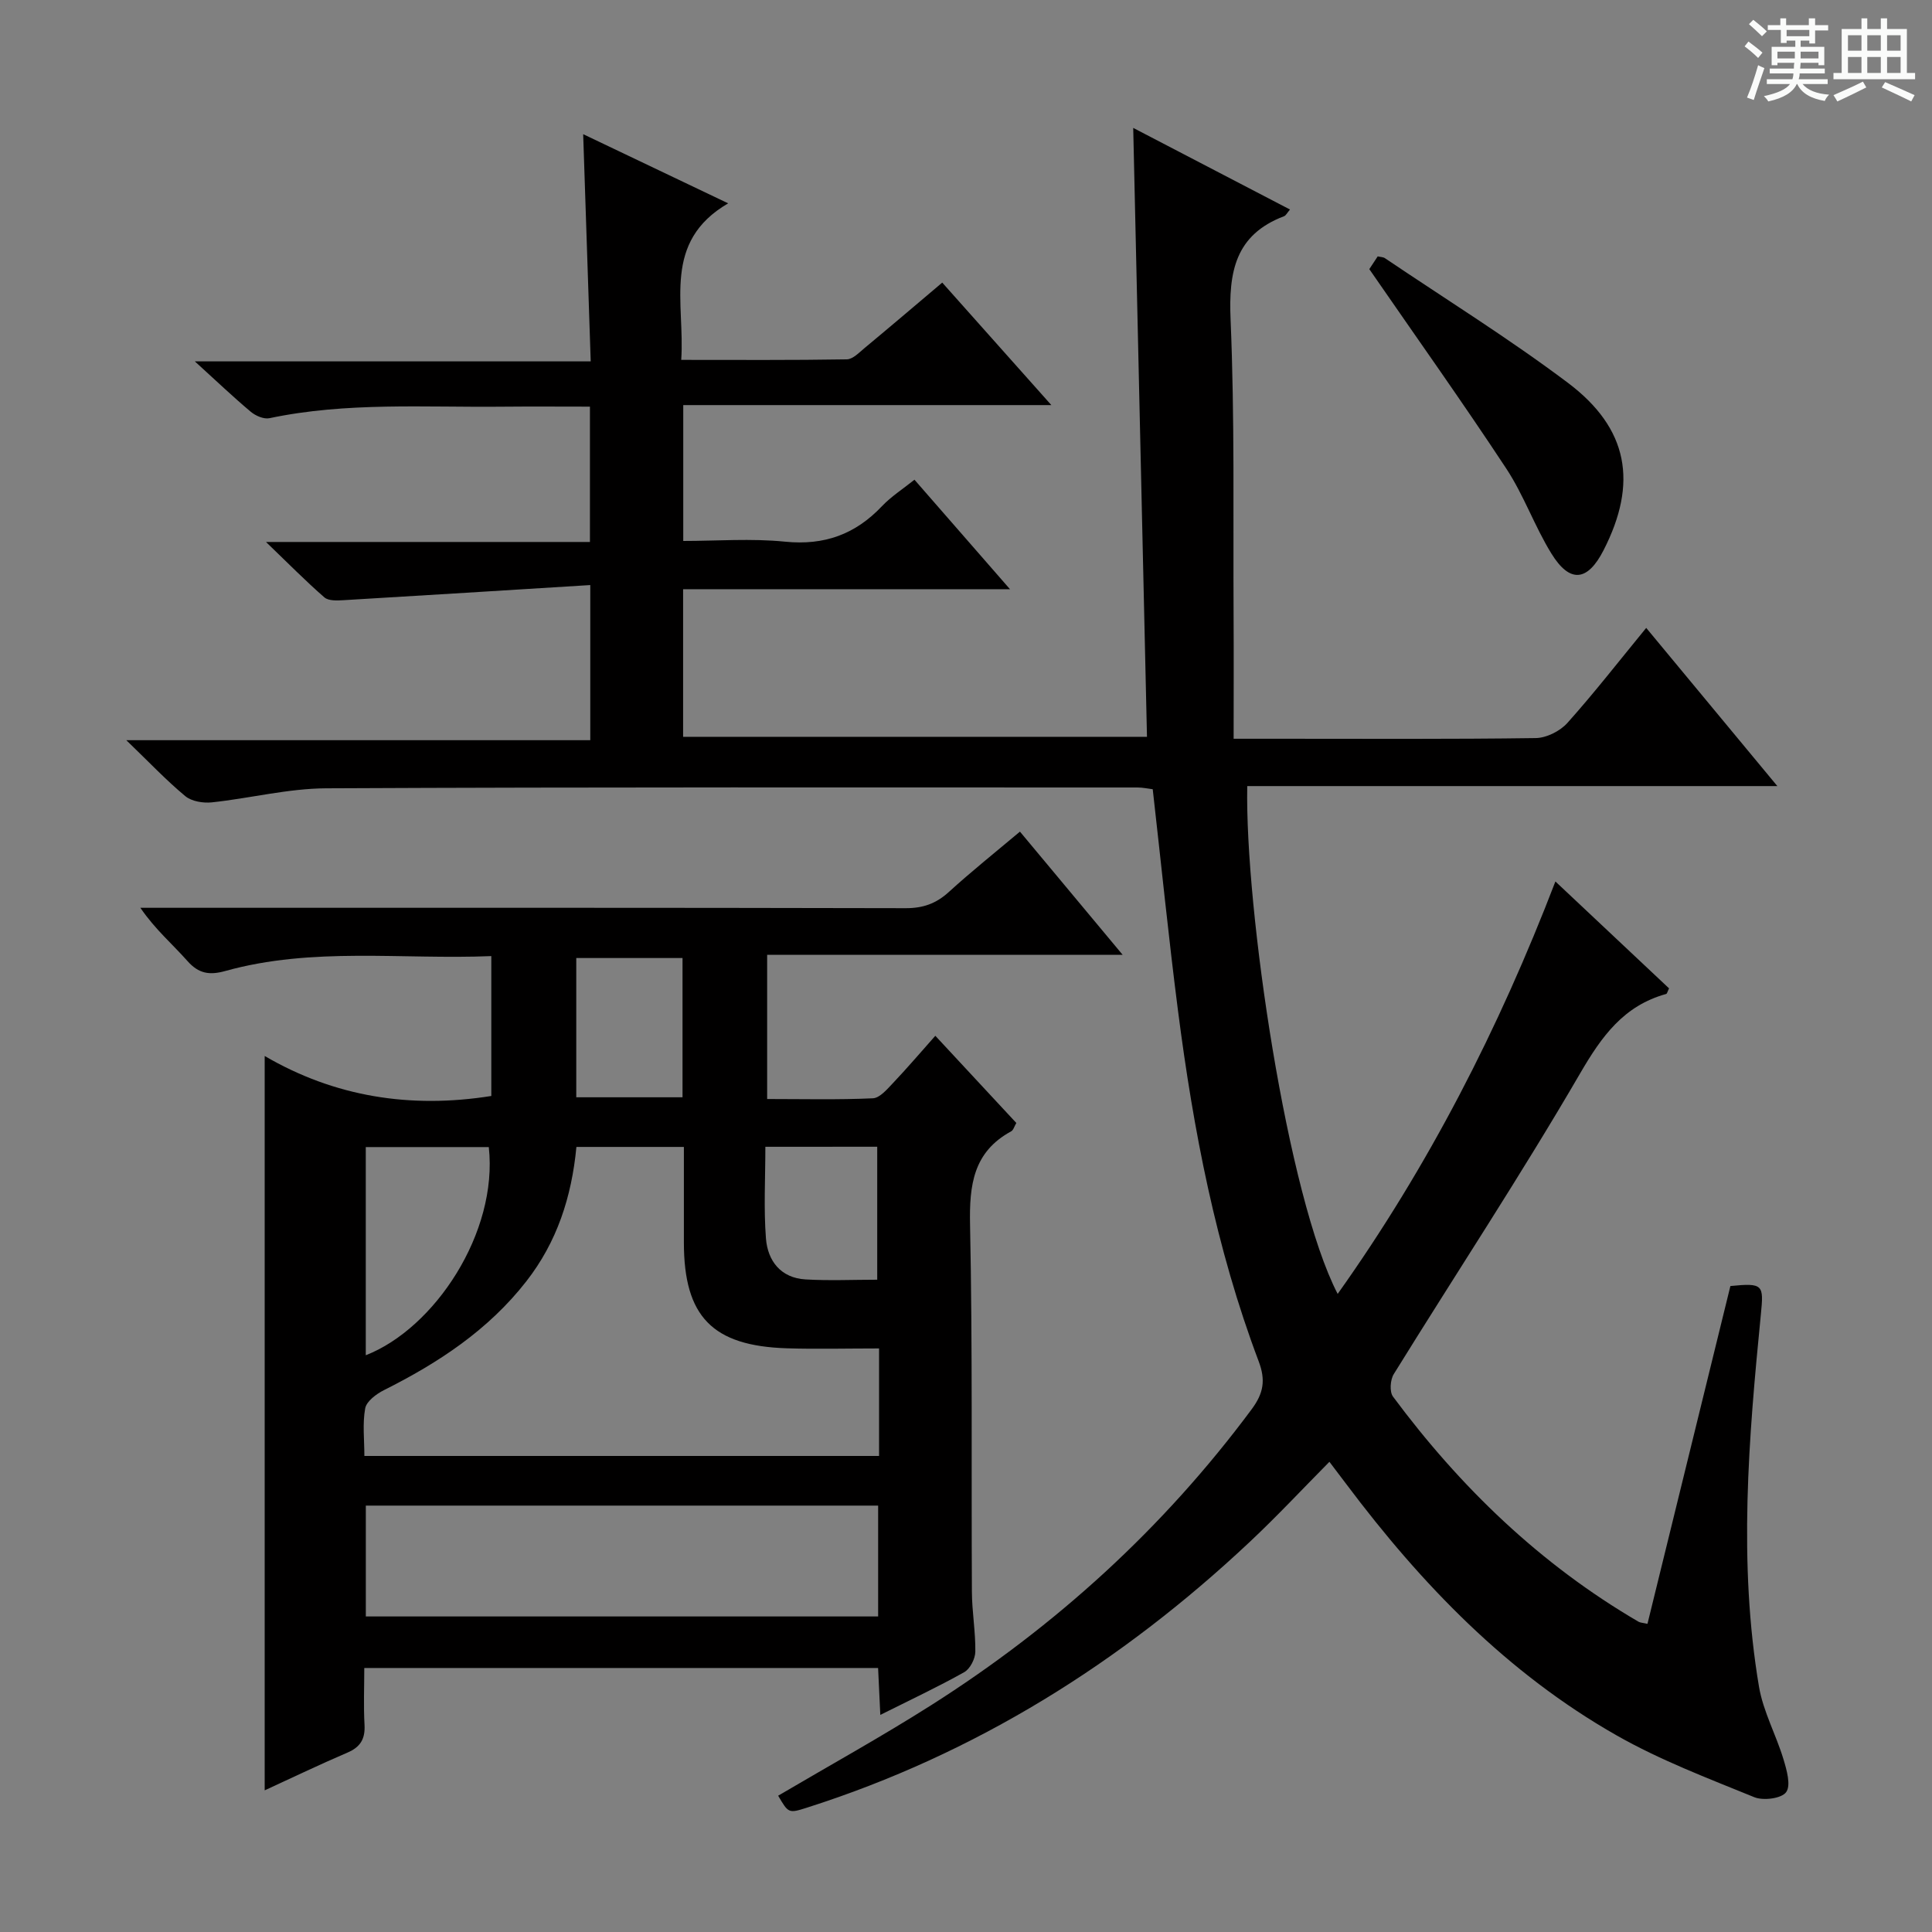
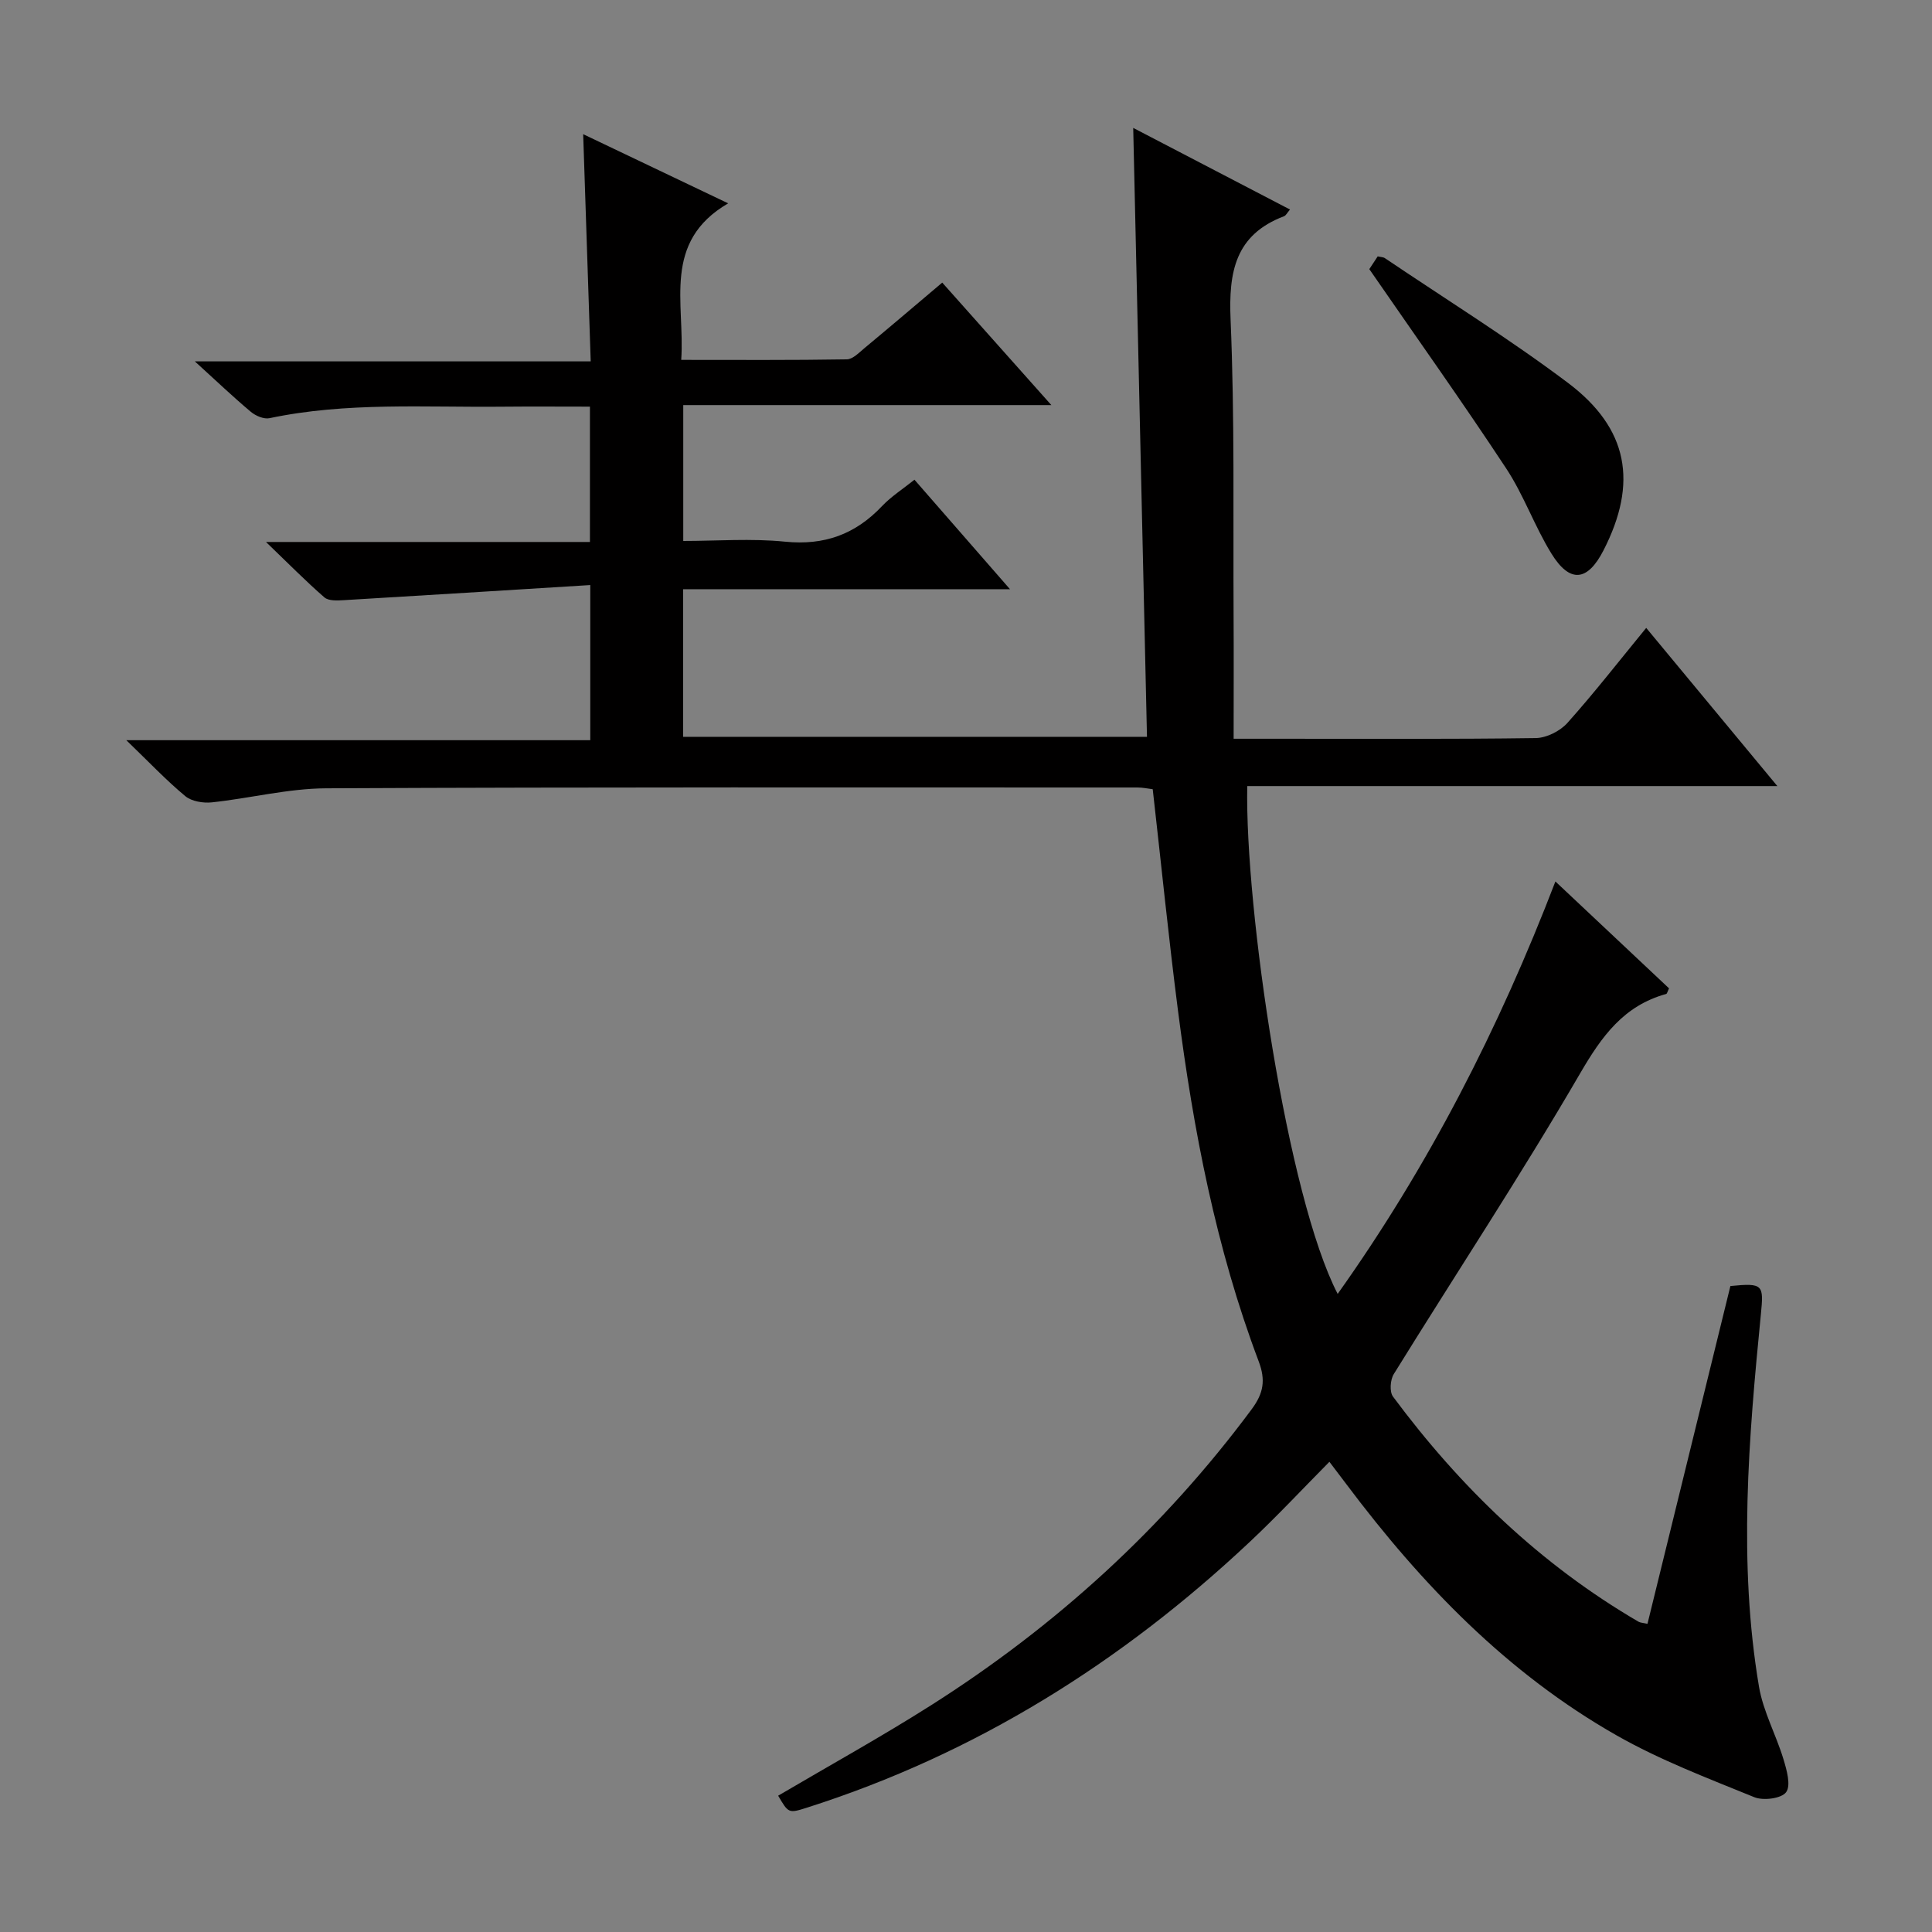
<svg xmlns="http://www.w3.org/2000/svg" enable-background="new 0 0 400 400" viewBox="0 0 400 400">
  <rect x="0" y="0" width="400" height="400" fill="#808080" stroke="none" />
-   <path d="m361.2 9.6.8-1c.9.7 1.9 1.4 2.9 2.3l-.9 1.1c-1-1-2-1.8-2.8-2.4zm.5 10.6c.9-2.1 1.6-4.3 2.3-6.7.4.2.8.4 1.3.6-.7 2.1-1.5 4.3-2.2 6.6zm.4-15.2.9-.9c1 .8 2 1.6 2.8 2.4l-1 1c-.9-.9-1.8-1.7-2.7-2.5zm12.5-1.2h1.2v1.4h2.7v1.1h-2.7v2.7h-1.2v-.6h-1.8v1.3h4.9v3.8h-1.2v-.5h-3.7c0 .4-.1.9-.1 1.2h5.1v1h-5.2c0 .5-.1.9-.2 1.2h6v1h-5.2c1.1 1.3 2.9 2 5.5 2.2-.4.4-.7.8-.9 1.3-2.9-.5-4.8-1.6-5.7-3.5h-.1c-.8 1.7-2.7 2.9-5.9 3.6-.2-.4-.6-.8-.9-1.1 2.8-.6 4.6-1.4 5.4-2.5h-4.8v-1h5.3c.1-.3.2-.7.2-1.2h-4.9v-1h5c0-.4 0-.8.1-1.2h-3.5v.5h-1.2v-3.8h4.9v-1.3h-1.8v.5h-1.2v-2.7h-2.7v-1h2.6v-1.4h1.2v1.4h4.7v-1.4zm-6.6 8.3h3.6c0-.4 0-.9 0-1.4h-3.6zm1.9-4.6h4.7v-1.3h-4.7zm6.6 3.2h-3.7v1.4h3.7z" fill="#fafbfa" />
-   <path d="m385.3 3.8h1.3v2.2h2.8v-2.2h1.3v2.2h4.1v9.1h1.7v1.3h-16.9v-1.3h1.7v-9.1h4.1v-2.2zm.4 13.1.7 1.2c-1.8.9-3.8 1.9-6 2.9-.2-.4-.5-.8-.8-1.3 2.3-1 4.3-1.9 6.1-2.8zm-3.1-6.4h2.8v-3.2h-2.8zm0 4.6h2.8v-3.3h-2.8zm4-4.6h2.8v-3.2h-2.8zm0 4.6h2.8v-3.3h-2.8zm3.7 1.9c2.1.9 4.1 1.8 6.1 2.7l-.7 1.3c-2.2-1.1-4.2-2-6.1-2.9zm3.2-9.7h-2.8v3.2h2.8zm-2.8 7.8h2.8v-3.3h-2.8z" fill="#fafbfa" />
  <g fill="#010000">
    <path d="m120.74 27.78c10.37 4.95 20.01 9.55 30.02 14.32-13.75 8.02-8.91 20.63-9.72 32.41 11.71 0 23 .08 34.28-.11 1.25-.02 2.56-1.41 3.69-2.35 5.24-4.35 10.43-8.77 16.07-13.54 7.35 8.25 14.6 16.39 22.59 25.36-25.87 0-50.85 0-76.21 0v28.13c6.94 0 14.08-.56 21.1.15 8.12.81 14.53-1.53 20.04-7.35 1.91-2.01 4.32-3.55 6.73-5.48 6.51 7.46 12.79 14.66 19.78 22.67-23.2 0-45.26 0-67.68 0v30.56h96.04c-.94-41.71-1.89-83.39-2.85-126.07 11.33 5.9 21.82 11.36 32.46 16.9-.59.68-.83 1.24-1.24 1.39-10.13 3.85-11.48 11.55-11.06 21.41.86 20.29.51 40.64.62 60.97.05 8.43.01 16.86.01 25.8h9.56c17.66 0 35.33.11 52.99-.14 2.23-.03 5.03-1.44 6.54-3.12 5.54-6.19 10.65-12.76 16.33-19.69 8.99 10.84 17.76 21.42 27.15 32.75-37.12 0-73.44 0-109.75 0-.5 25.36 8.3 85.05 18.72 105.14 18.81-26.45 33.35-54.85 45.08-85.39 8.21 7.72 15.91 14.96 23.53 22.13-.32.65-.41 1.11-.6 1.16-8.79 2.43-13.33 8.74-17.81 16.44-12.27 21.1-25.74 41.5-38.59 62.27-.73 1.18-.9 3.66-.15 4.66 13.94 18.77 30.5 34.73 50.81 46.59.4.23.93.23 1.87.45 5.73-23.36 11.46-46.67 17.17-69.94 6.83-.68 6.91-.26 6.31 5.86-2.53 25.68-4.72 51.41-.39 77.09.87 5.14 3.54 9.96 5.07 15.03.67 2.22 1.58 5.4.55 6.81-.96 1.32-4.72 1.8-6.59 1.04-9.64-3.93-19.47-7.66-28.48-12.78-22.67-12.88-40.43-31.3-55.96-52-1-1.33-2-2.65-3.53-4.66-5.62 5.68-10.9 11.34-16.53 16.62-26.55 24.94-56.75 43.87-91.62 54.98-3.83 1.22-3.85 1.17-5.98-2.47 10.56-6.22 21.31-12.16 31.65-18.72 25.83-16.4 48.12-36.68 66.4-61.31 2.45-3.31 2.91-6.01 1.43-9.92-8.84-23.42-13.52-47.86-16.7-72.59-1.95-15.15-3.47-30.35-5.23-45.84-.94-.11-2.05-.36-3.16-.36-55.99 0-111.98-.1-167.97.17-7.89.04-15.76 2.07-23.67 2.91-1.8.19-4.19-.2-5.5-1.29-3.96-3.29-7.52-7.06-12.21-11.58h96.06c0-10.67 0-20.73 0-32.12-17.29 1.07-34.17 2.13-51.06 3.13-1.34.08-3.12.17-3.98-.57-3.85-3.35-7.44-7-12.1-11.48h67.07c0-9.45 0-18.46 0-28.02-6.15 0-12.11-.05-18.06.01-16.12.17-32.3-.99-48.28 2.38-1.17.25-2.88-.49-3.87-1.32-3.67-3.08-7.14-6.39-11.59-10.44h81.96c-.52-15.88-1.03-31.05-1.56-47.04z" />
-     <path d="m211.17 172.18c7.08 8.49 13.87 16.63 21.26 25.5-24.89 0-49.04 0-73.6 0v29.86c7.36 0 14.64.18 21.89-.15 1.45-.07 2.97-1.9 4.19-3.18 2.86-3.01 5.55-6.18 8.74-9.76 5.67 6.1 11.15 12.01 16.77 18.05-.42.7-.6 1.47-1.07 1.73-7.86 4.27-8.68 11.14-8.51 19.34.52 25.32.25 50.65.38 75.98.02 4.15.77 8.29.71 12.43-.02 1.45-1.08 3.54-2.29 4.22-5.47 3.07-11.17 5.74-17.38 8.85-.16-3.45-.31-6.46-.46-9.71-35.34 0-70.44 0-106.38 0 0 3.92-.17 7.85.05 11.76.16 2.91-.83 4.6-3.54 5.76-5.79 2.48-11.47 5.21-17.13 7.81 0-50.5 0-100.9 0-152.04 14.45 8.45 30.16 10.95 46.92 8.28 0-9.4 0-18.83 0-28.96-18.51.76-36.99-1.96-55.1 3.09-3.24.9-5.48.56-7.81-2.07-3.08-3.48-6.66-6.51-9.75-11.02h4.97c51.16 0 102.31-.04 153.47.08 3.6.01 6.3-.95 8.93-3.34 4.65-4.24 9.57-8.17 14.74-12.51zm-135.73 129.26h106.56c0-3.87 0-7.37 0-10.86 0-3.59 0-7.18 0-11.4-6.83 0-12.97.16-19.1-.03-15.42-.49-21.29-6.59-21.31-21.86-.01-6.61 0-13.21 0-19.83-7.91 0-15.01 0-22.25 0-.99 10.37-4.02 19.68-10.36 27.81-7.88 10.11-18.21 16.89-29.48 22.54-1.58.79-3.61 2.3-3.89 3.77-.58 3.18-.17 6.53-.17 9.86zm.3 10.28v22.95h106.07c0-7.76 0-15.2 0-22.95-35.38 0-70.56 0-106.07 0zm-.01-31.13c14.25-5.56 27.42-25.4 25.47-43.1-8.4 0-16.8 0-25.47 0zm43.58-53.41h22c0-9.84 0-19.27 0-28.83-7.5 0-14.7 0-22 0zm39.15 10.25c0 6.49-.36 12.76.12 18.97.36 4.66 3.08 8.19 8.19 8.49 4.91.29 9.85.06 14.85.06 0-9.47 0-18.46 0-27.53-7.77.01-15.16.01-23.16.01z" />
    <path d="m283.5 55.72c.26-.39.98-1.49 1.74-2.64.6.14 1.13.13 1.49.37 12.66 8.54 25.66 16.62 37.85 25.78 12.61 9.47 14.55 20.77 7.41 34.71-3.31 6.46-6.97 6.87-10.8.65-3.48-5.64-5.7-12.07-9.34-17.59-9.02-13.69-18.54-27.07-28.35-41.28z" />
  </g>
</svg>